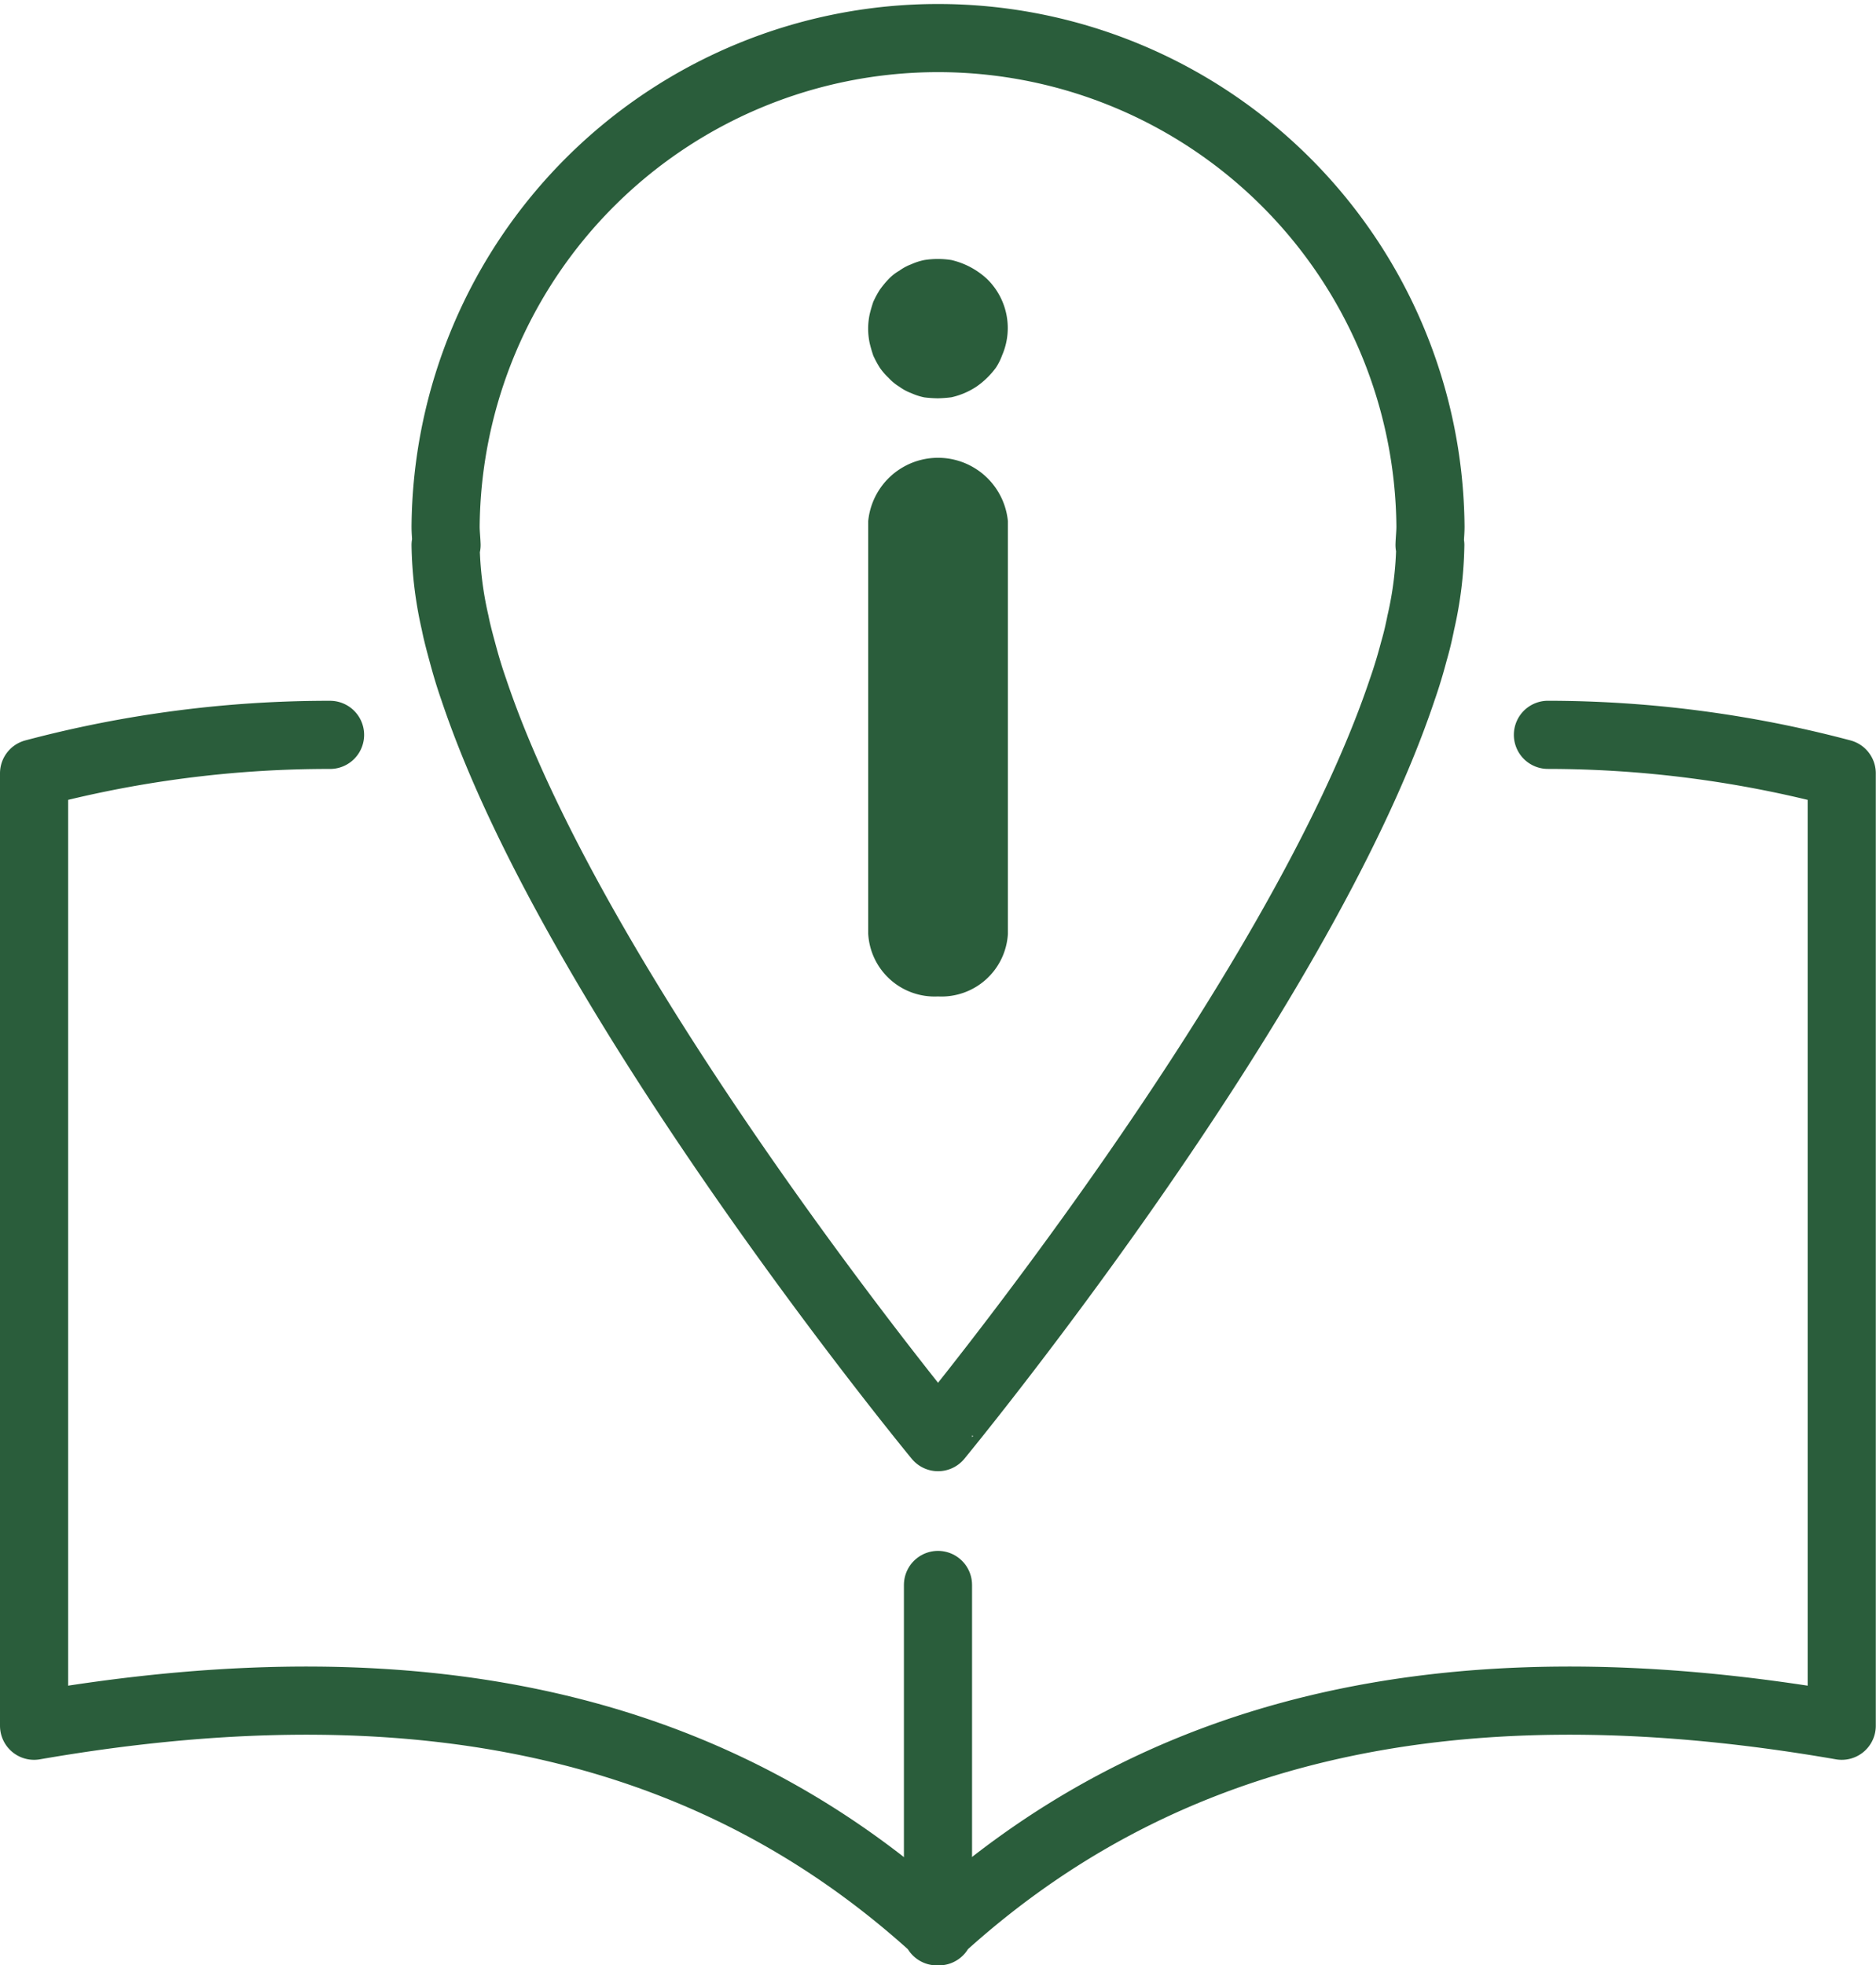
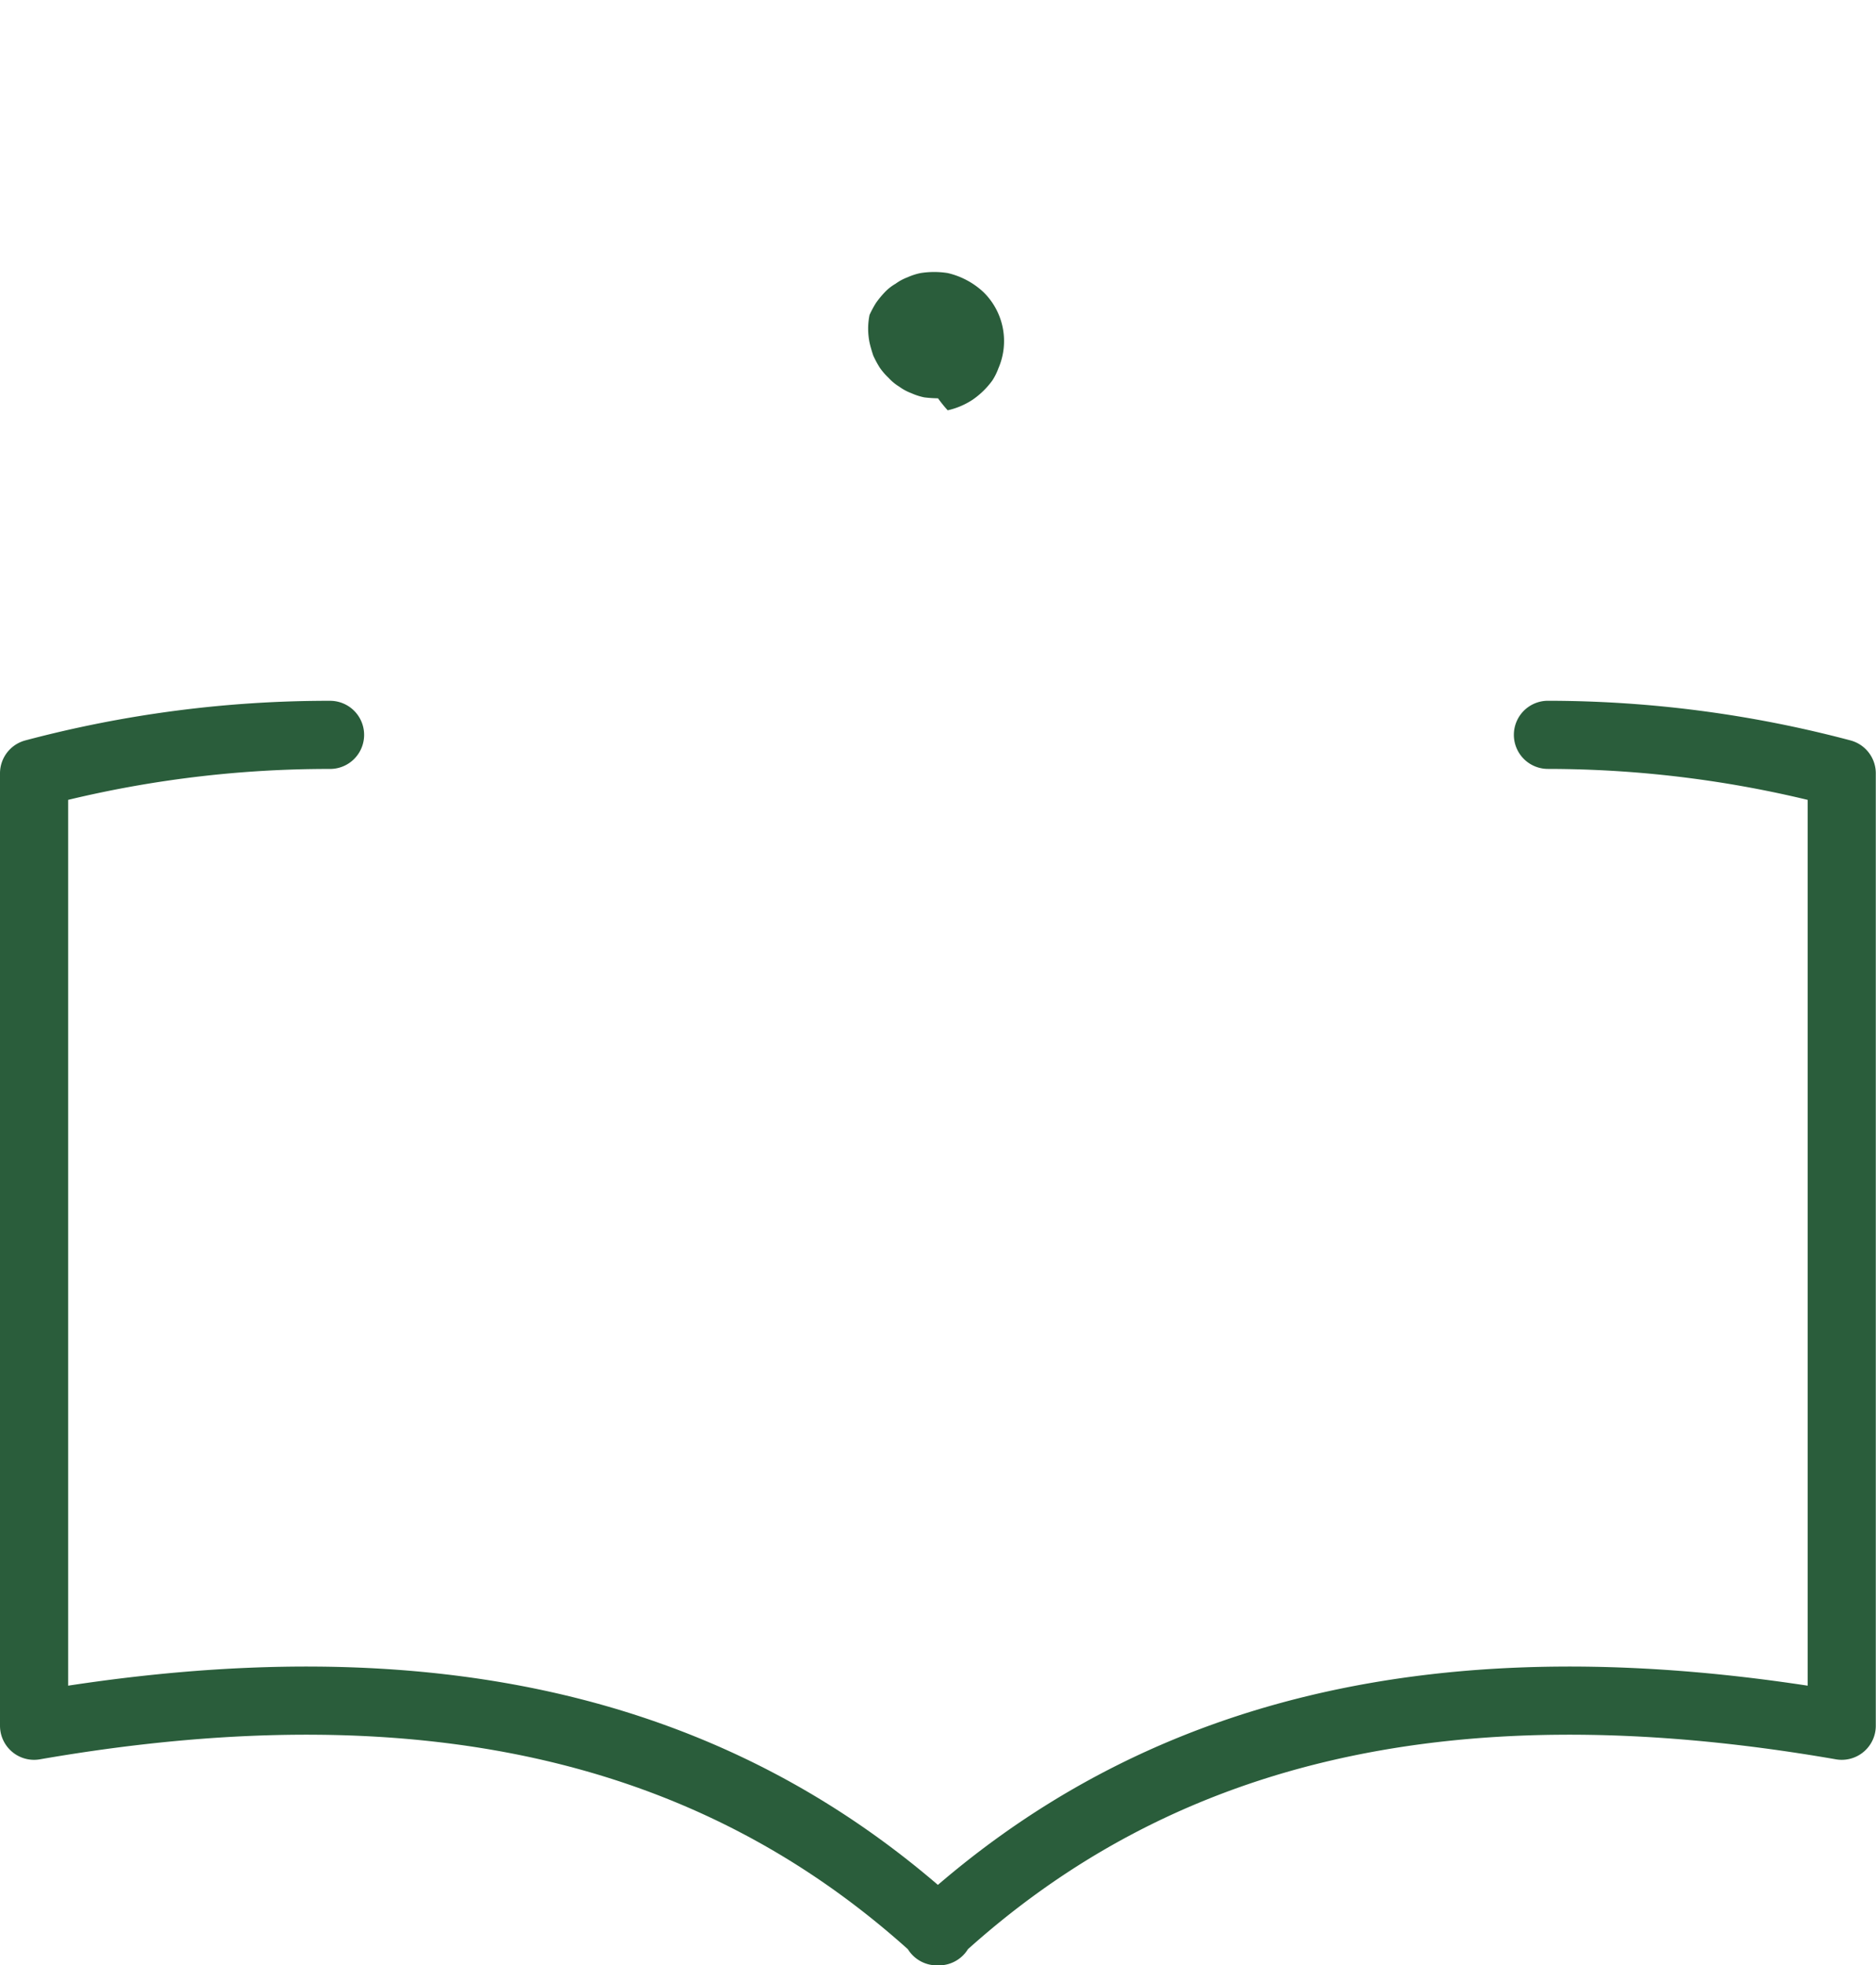
<svg xmlns="http://www.w3.org/2000/svg" width="55.067" height="57.677" viewBox="0 0 55.067 57.677">
  <g transform="translate(-998 -1795)">
-     <path d="M177.2,181.745c.015-.065.029-.132.042-.2a10.9,10.9,0,0,0,.28-2.282H177.5c.006-.182.027-.36.027-.543a14.455,14.455,0,0,0-28.909,0c0,.183.021.361.028.543h-.028a10.9,10.9,0,0,0,.28,2.282c.013.067.028.133.042.2.05.213.107.43.167.648.1.377.21.747.338,1.111,3.059,9.131,13.628,21.939,13.628,21.939S173.641,192.635,176.7,183.5c.127-.363.239-.734.338-1.111C177.1,182.175,177.156,181.958,177.2,181.745Z" transform="translate(862.462 1631.732)" fill="none" stroke="#2a5d3b" stroke-linecap="round" stroke-linejoin="round" stroke-width="2" />
    <path d="M147.331,181.25a33.7,33.7,0,0,0-8.688,1.129v27.95c11.9-2.064,20.274.293,26.5,5.979v.053l.031-.027.03.027v-.053c6.228-5.686,14.607-8.043,26.5-5.979v-27.95a33.737,33.737,0,0,0-8.624-1.13" transform="translate(860.357 1635.316)" fill="none" stroke="#2a5d3b" stroke-linecap="round" stroke-linejoin="round" stroke-width="2" />
-     <line y1="9.075" transform="translate(1025.533 1841.513)" fill="none" stroke="#2a5d3b" stroke-linecap="round" stroke-linejoin="round" stroke-width="2" />
-     <path d="M145.357,189a1.951,1.951,0,0,1-2.048-1.838V175.05a2.06,2.06,0,0,1,4.1,0v12.116A1.952,1.952,0,0,1,145.357,189Z" transform="translate(880.176 1635.242)" fill="#2a5d3b" />
-     <path d="M145.358,173.013a3.61,3.61,0,0,1-.4-.027,1.787,1.787,0,0,1-.382-.123,1.471,1.471,0,0,1-.355-.191,1.445,1.445,0,0,1-.314-.259,1.868,1.868,0,0,1-.259-.3,2.929,2.929,0,0,1-.191-.355c-.041-.123-.082-.259-.109-.382a2.085,2.085,0,0,1-.041-.41,2.055,2.055,0,0,1,.041-.4c.027-.123.068-.259.109-.382a2.929,2.929,0,0,1,.191-.355,2.874,2.874,0,0,1,.259-.314,1.389,1.389,0,0,1,.314-.246,1.471,1.471,0,0,1,.355-.191,1.788,1.788,0,0,1,.382-.123,2.567,2.567,0,0,1,.792,0,2.3,2.3,0,0,1,1.051.56,2.009,2.009,0,0,1,.437,2.239,1.725,1.725,0,0,1-.177.355,2.4,2.4,0,0,1-.573.56,2.2,2.2,0,0,1-.737.314A3.86,3.86,0,0,1,145.358,173.013Z" transform="translate(880.176 1633.676)" fill="#2a5d3b" />
+     <path d="M145.358,173.013a3.61,3.61,0,0,1-.4-.027,1.787,1.787,0,0,1-.382-.123,1.471,1.471,0,0,1-.355-.191,1.445,1.445,0,0,1-.314-.259,1.868,1.868,0,0,1-.259-.3,2.929,2.929,0,0,1-.191-.355c-.041-.123-.082-.259-.109-.382a2.085,2.085,0,0,1-.041-.41,2.055,2.055,0,0,1,.041-.4a2.929,2.929,0,0,1,.191-.355,2.874,2.874,0,0,1,.259-.314,1.389,1.389,0,0,1,.314-.246,1.471,1.471,0,0,1,.355-.191,1.788,1.788,0,0,1,.382-.123,2.567,2.567,0,0,1,.792,0,2.3,2.3,0,0,1,1.051.56,2.009,2.009,0,0,1,.437,2.239,1.725,1.725,0,0,1-.177.355,2.4,2.4,0,0,1-.573.56,2.2,2.2,0,0,1-.737.314A3.86,3.86,0,0,1,145.358,173.013Z" transform="translate(880.176 1633.676)" fill="#2a5d3b" />
  </g>
</svg>